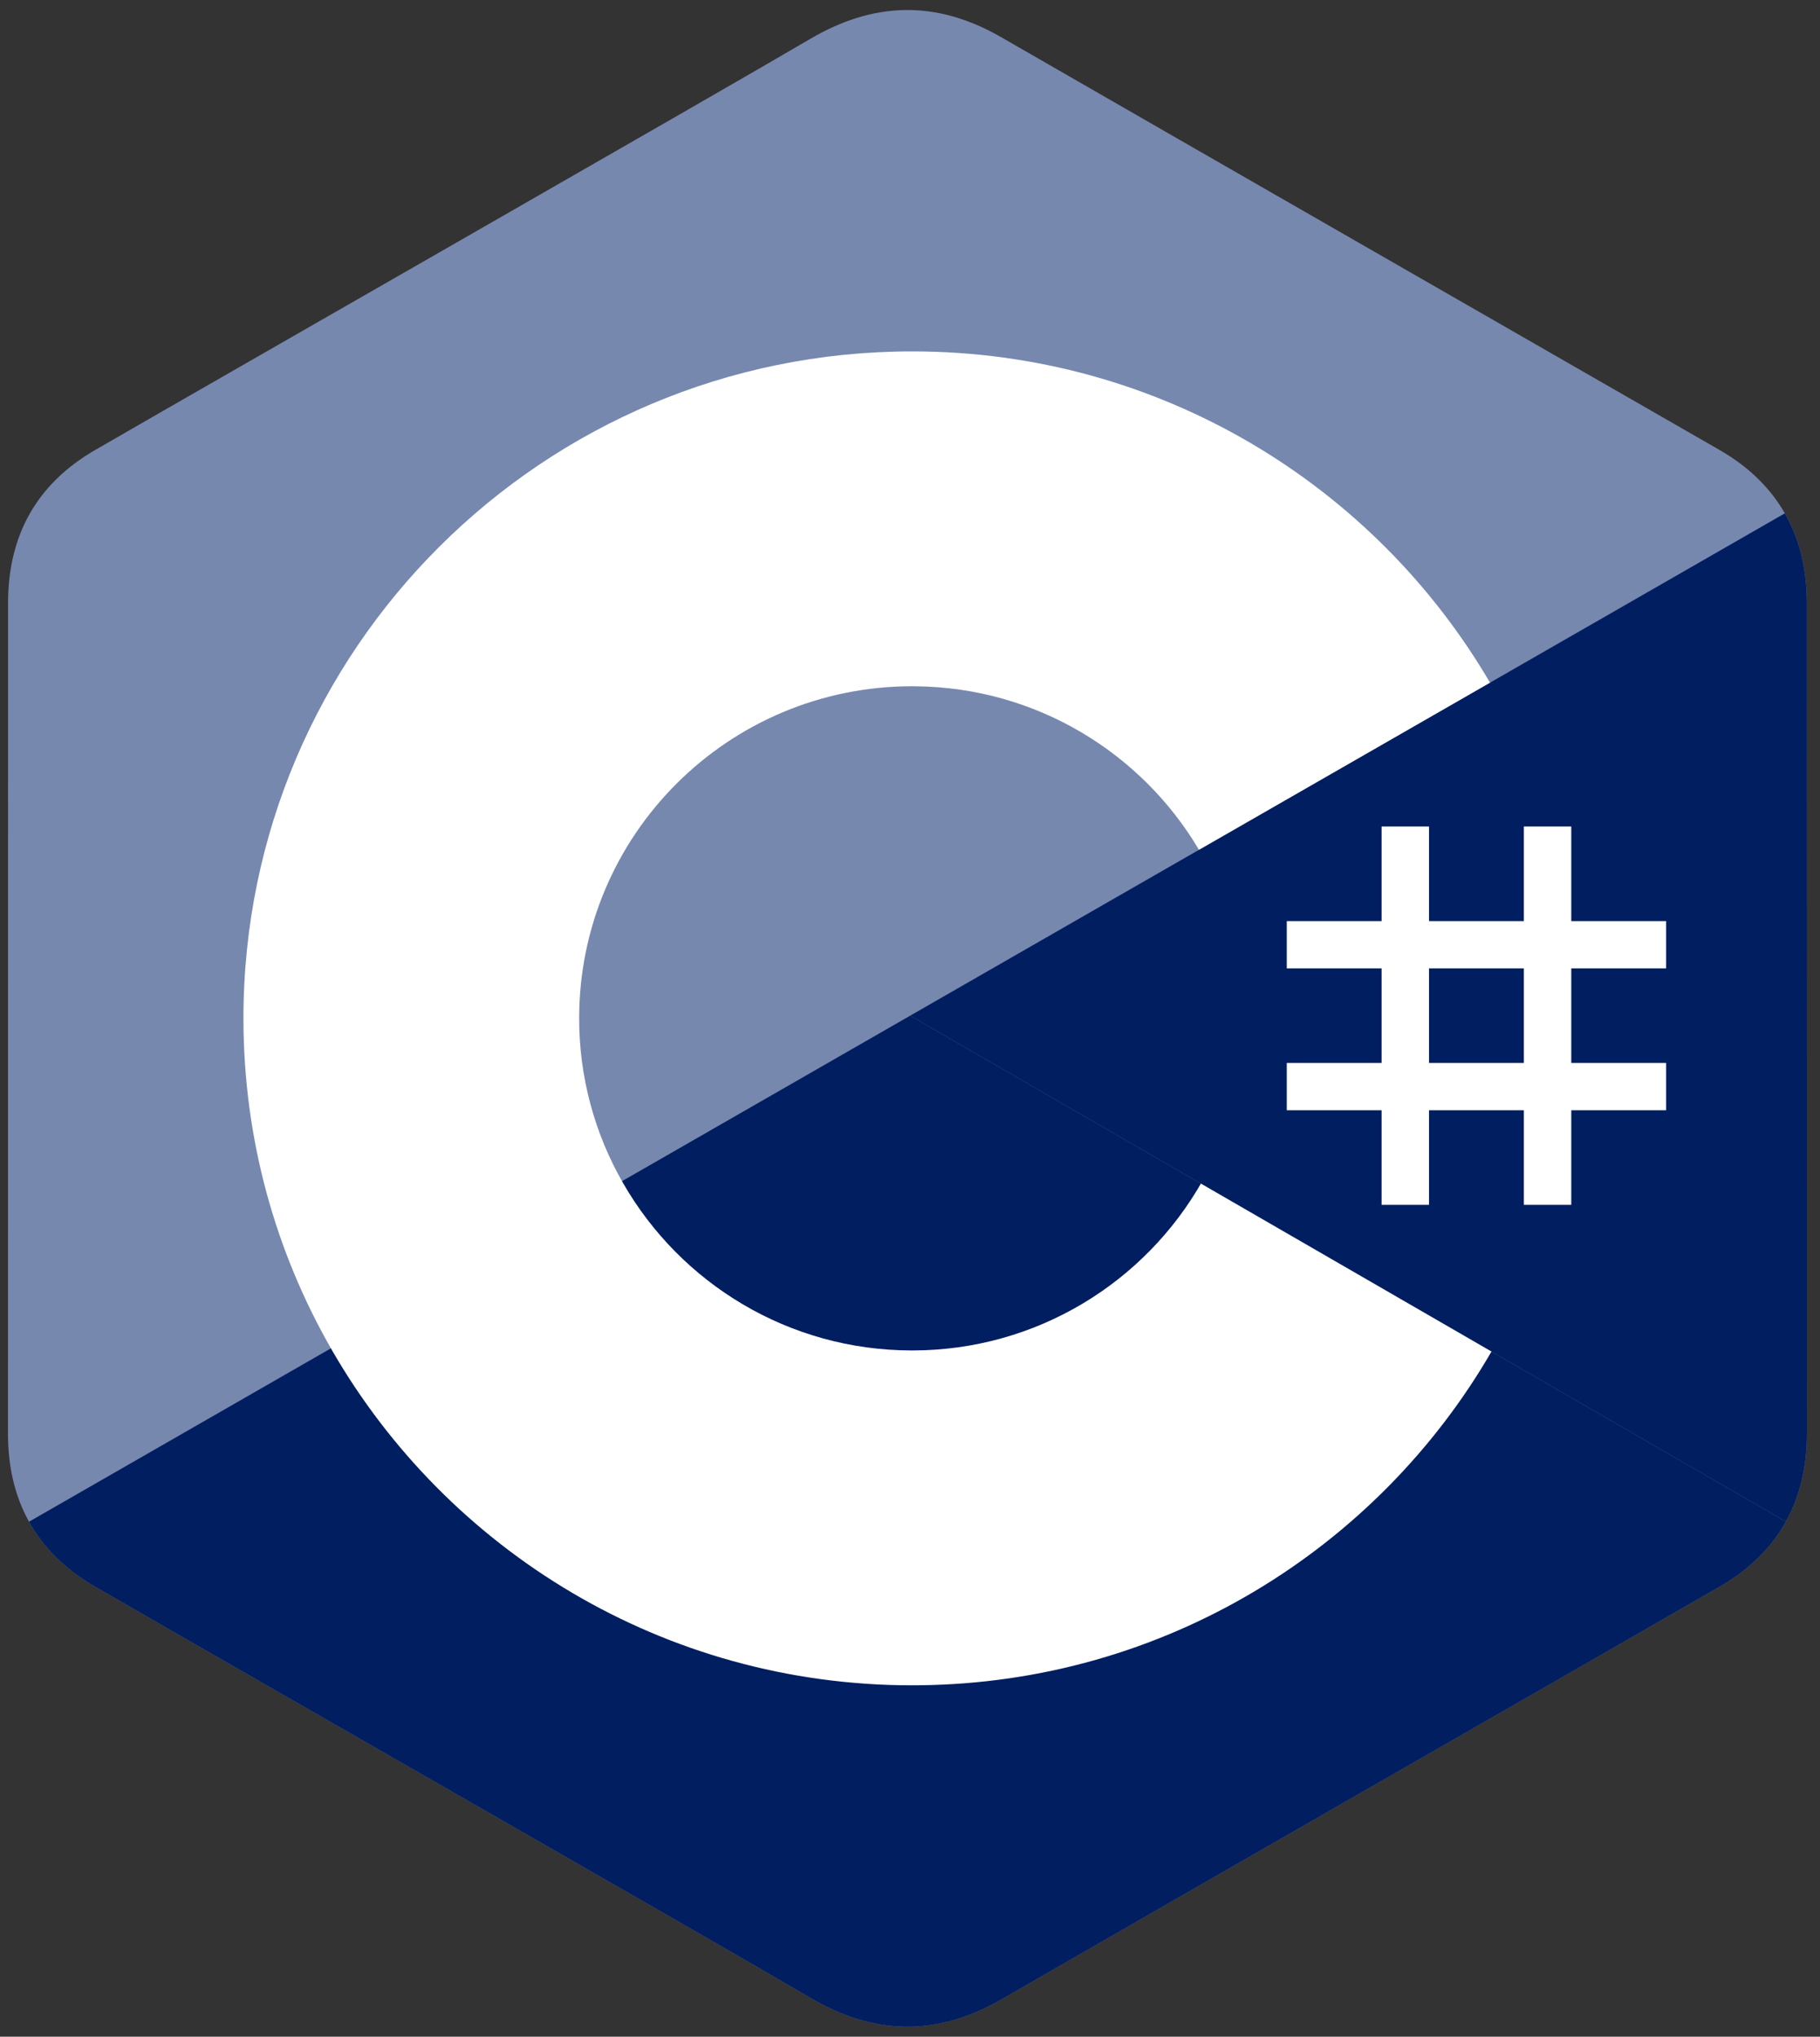
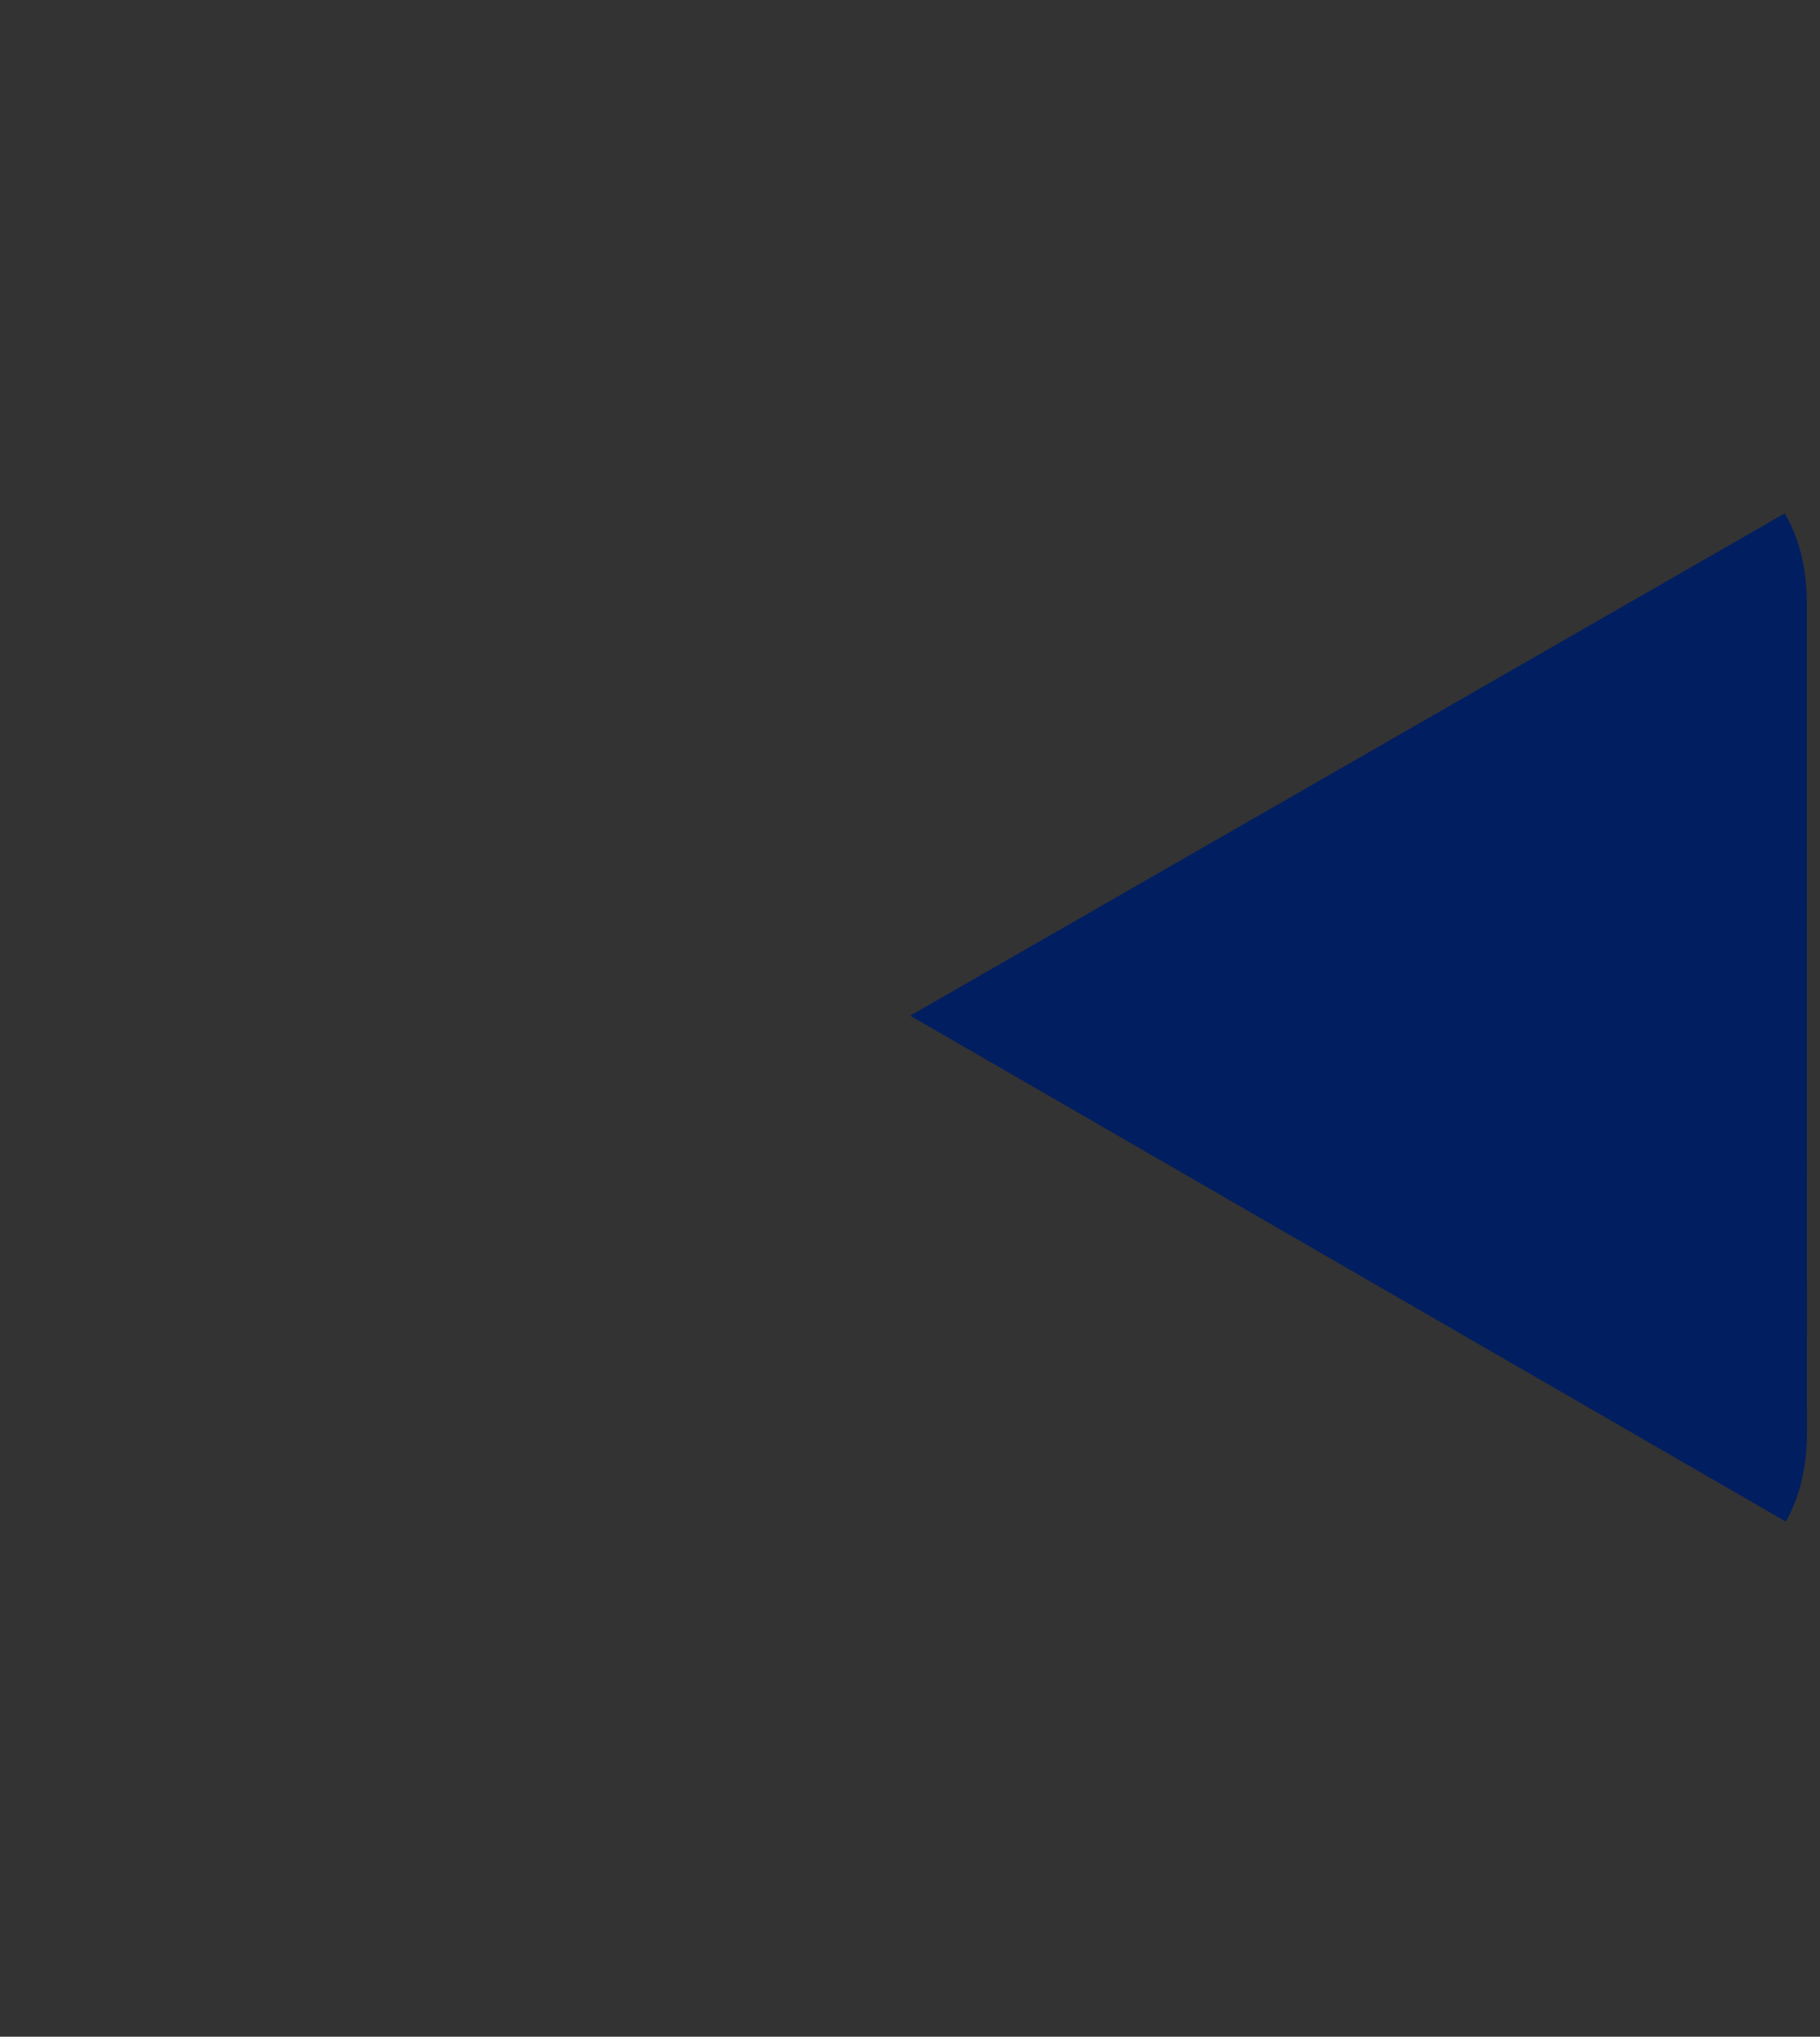
<svg xmlns="http://www.w3.org/2000/svg" width="59" height="66" viewBox="0 0 59 66" fill="none">
  <rect x="0" y="0" width="59" height="66" fill="#333333" stroke="none" />
  <g clip-path="url(#clip0_10558_2712)">
-     <path d="M58.573 19.538C58.572 18.439 58.337 17.468 57.86 16.635C57.392 15.815 56.691 15.128 55.75 14.585C47.986 10.122 40.215 5.672 32.454 1.204C30.362 -0 28.333 0.044 26.256 1.266C23.166 3.082 7.695 11.92 3.084 14.583C1.186 15.679 0.262 17.356 0.262 19.536C0.259 28.512 0.262 37.488 0.259 46.464C0.259 47.538 0.485 48.491 0.94 49.311C1.409 50.156 2.12 50.861 3.082 51.417C7.692 54.079 23.166 62.916 26.255 64.734C28.333 65.956 30.362 66 32.455 64.795C40.216 60.327 47.988 55.877 55.753 51.414C56.715 50.859 57.426 50.153 57.894 49.309C58.349 48.488 58.576 47.536 58.576 46.461C58.576 46.461 58.576 28.514 58.573 19.538Z" fill="#7788AF" />
-     <path d="M29.506 32.913L0.94 49.312C1.409 50.156 2.12 50.862 3.082 51.417C7.692 54.08 23.166 62.917 26.255 64.734C28.333 65.957 30.362 66 32.455 64.796C40.216 60.327 47.988 55.878 55.753 51.414C56.715 50.859 57.426 50.153 57.894 49.309L29.506 32.913Z" fill="#001E60" />
    <path d="M58.573 19.538C58.572 18.439 58.337 17.468 57.86 16.635L29.506 32.913L57.894 49.309C58.349 48.488 58.575 47.536 58.576 46.461C58.576 46.461 58.576 28.514 58.573 19.538Z" fill="#001E60" />
-     <path d="M46.325 26.782V29.848H49.4V26.782H50.937V29.848H54.011V31.38H50.937V34.445H54.011V35.978H50.937V39.043H49.4V35.978H46.325V39.043H44.788V35.978H41.714V34.445H44.788V31.38H41.714V29.848H44.788V26.782H46.325ZM49.4 31.38H46.325V34.445H49.4V31.38Z" fill="white" />
-     <path d="M29.569 11.387C37.588 11.387 44.589 15.729 48.339 22.184L48.303 22.122L38.868 27.538C37.009 24.4 33.601 22.282 29.692 22.239L29.569 22.238C23.608 22.238 18.775 27.056 18.775 33C18.773 34.873 19.264 36.714 20.199 38.339C22.059 41.578 25.557 43.762 29.569 43.762C33.606 43.762 37.124 41.55 38.975 38.277L38.93 38.355L48.35 43.797C44.641 50.197 37.736 54.525 29.811 54.611L29.569 54.613C21.525 54.613 14.504 50.244 10.763 43.755C8.937 40.588 7.892 36.916 7.892 33C7.892 21.064 17.597 11.387 29.569 11.387L29.569 11.387Z" fill="white" />
  </g>
  <defs>
    <clipPath id="clip0_10558_2712">
      <rect width="58.834" height="66" fill="white" />
    </clipPath>
  </defs>
</svg>